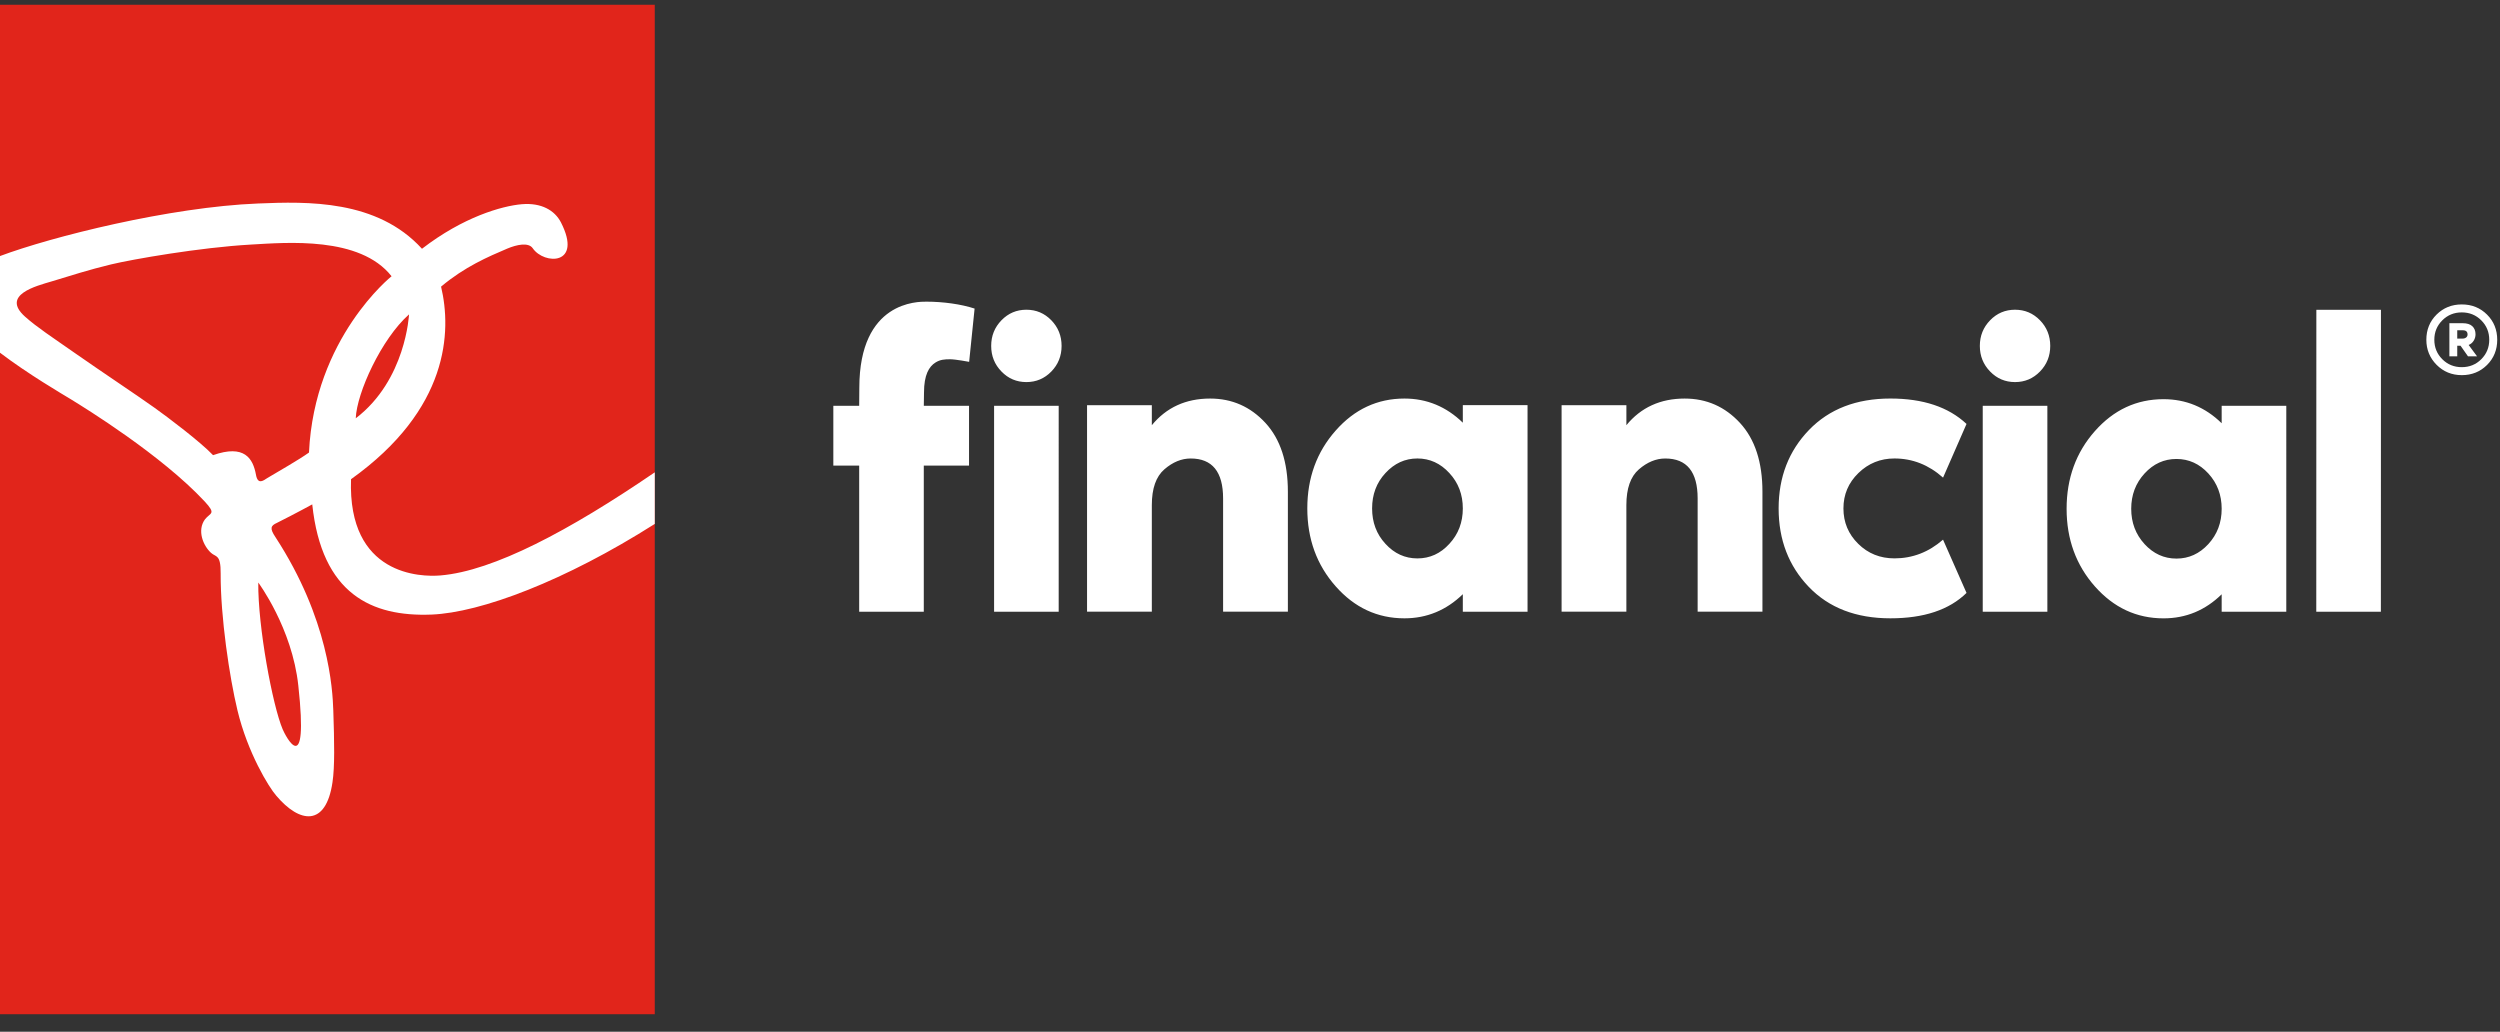
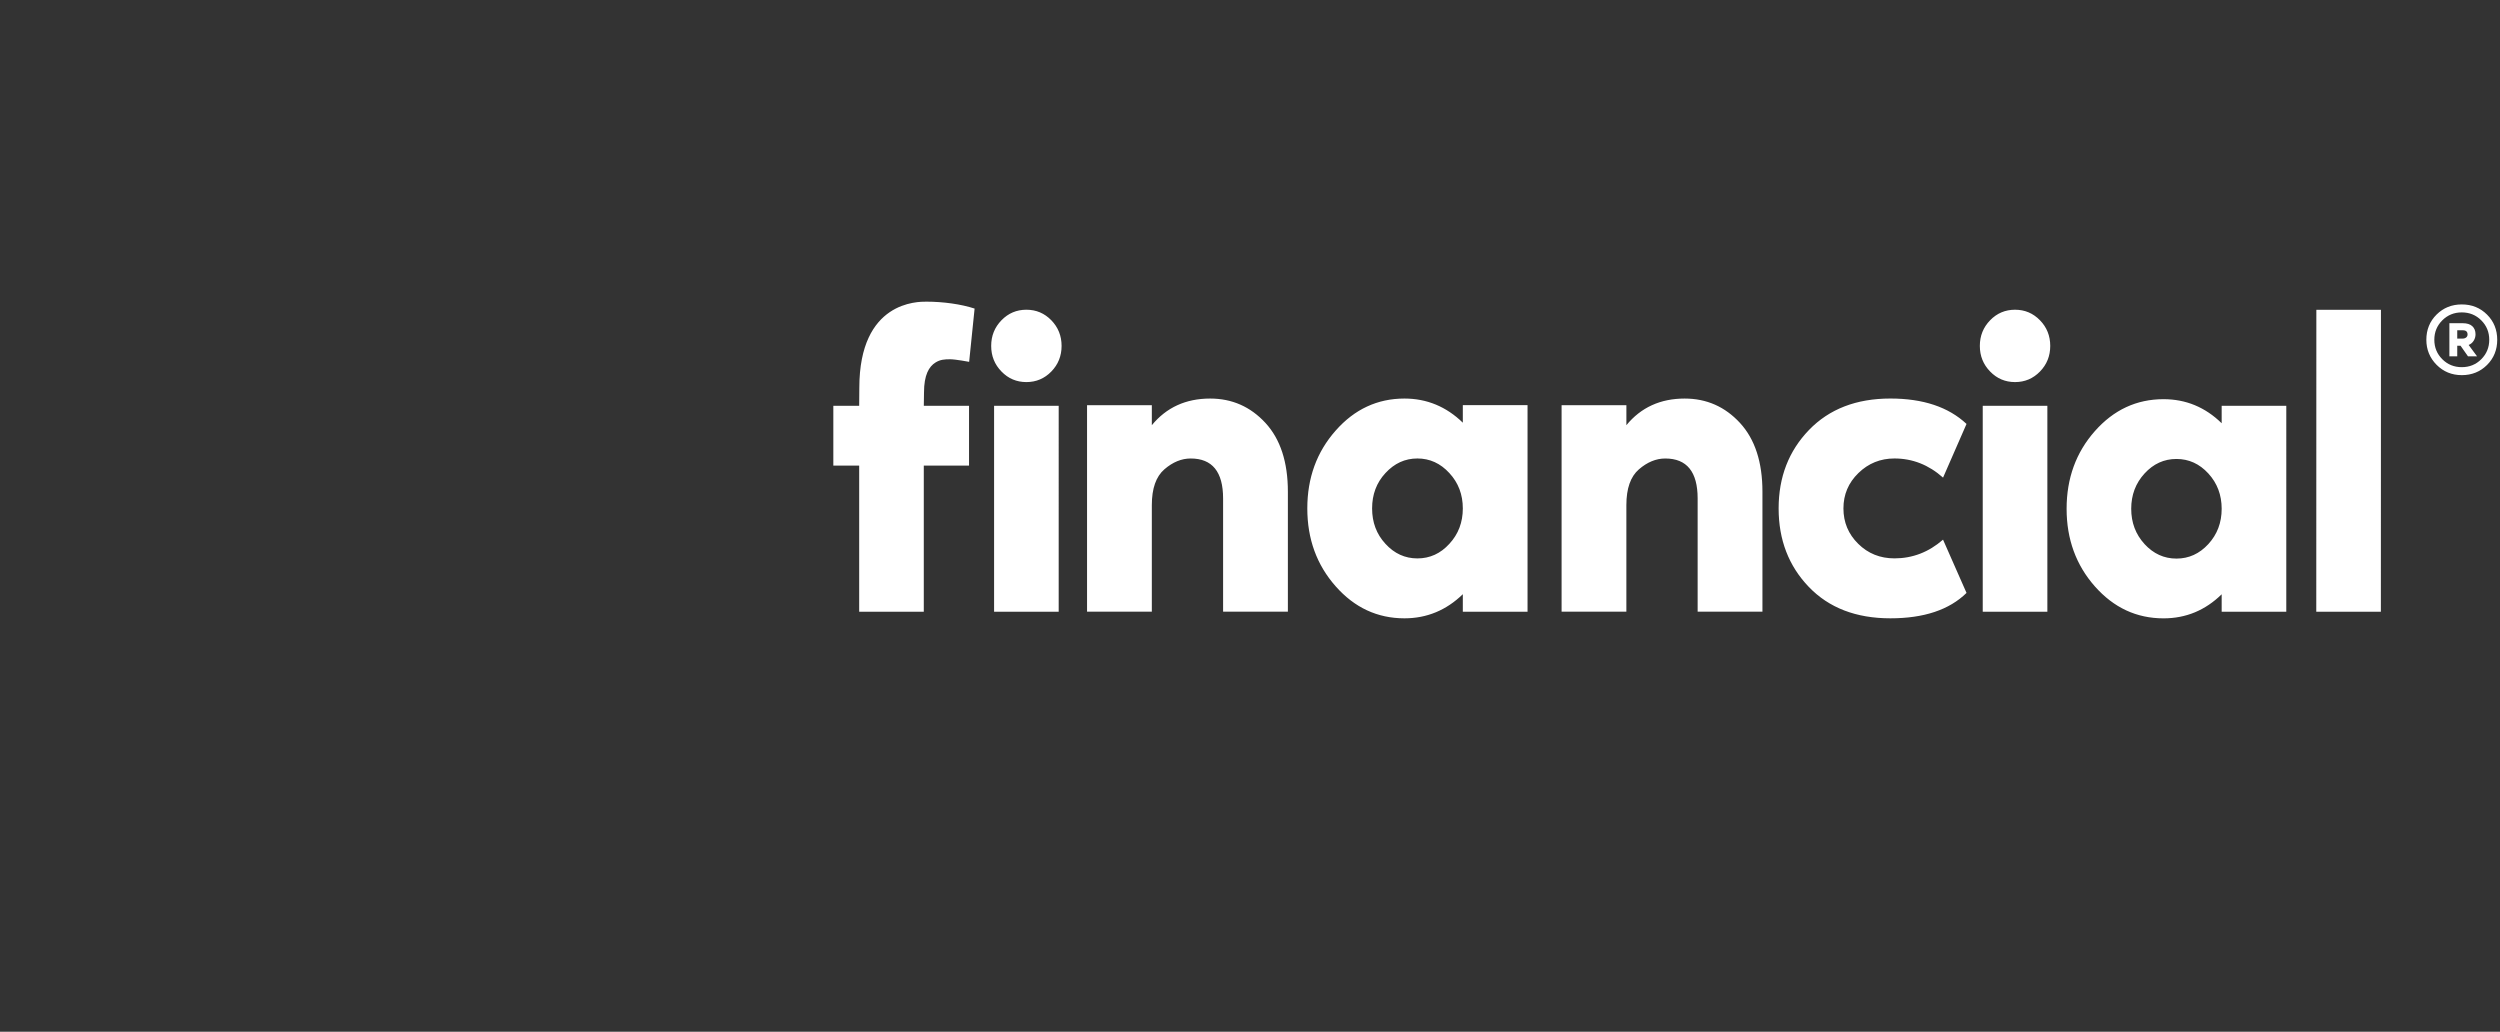
<svg xmlns="http://www.w3.org/2000/svg" width="126" height="52" viewBox="0 0 126 52">
  <rect x="0" y="0" width="126" height="52" fill="#333333" stroke="none" />
  <g fill="none" fill-rule="evenodd">
    <g>
      <g>
        <path fill="#FFF" d="M95.48 27.902c-.721 0-1.33-.244-1.826-.734-.497-.489-.745-1.084-.745-1.784 0-.699.251-1.293.755-1.782.503-.49 1.108-.735 1.816-.735.911 0 1.728.322 2.45.965l1.183-2.706c-.912-.853-2.19-1.28-3.837-1.28-1.714 0-3.082.528-4.102 1.584-1.02 1.056-1.531 2.374-1.531 3.954 0 1.581.507 2.9 1.52 3.955 1.014 1.057 2.385 1.584 4.113 1.584 1.687 0 2.966-.426 3.837-1.28l-1.184-2.685c-.721.63-1.538.944-2.449.944zM81.97 21.19v-1.007h-3.266v10.406h3.265v-5.371c0-.84.211-1.44.633-1.804.422-.364.864-.546 1.327-.546 1.088 0 1.632.672 1.632 2.014v5.707h3.266v-6.043c0-1.496-.378-2.653-1.133-3.472-.755-.818-1.684-1.227-2.786-1.227-1.224 0-2.204.448-2.939 1.343zm-8.921 5.978c-.447.492-.986.736-1.611.736-.626 0-1.164-.244-1.612-.736-.451-.488-.672-1.082-.672-1.783 0-.7.22-1.294.672-1.782.448-.488.986-.736 1.612-.736.625 0 1.164.248 1.61.736.452.488.678 1.083.678 1.782 0 .7-.226 1.295-.677 1.783zm.677-6.987v.883c-.832-.81-1.814-1.217-2.942-1.217-1.358 0-2.518.537-3.468 1.616-.954 1.078-1.428 2.385-1.428 3.922 0 1.539.474 2.845 1.428 3.924.95 1.078 2.11 1.615 3.468 1.615 1.128 0 2.11-.407 2.942-1.216v.883h3.262V20.18h-3.262zm-15.674 1.009v-1.007h-3.265v10.406h3.265v-5.371c0-.84.211-1.44.633-1.804.421-.364.863-.546 1.326-.546 1.088 0 1.633.672 1.633 2.014v5.707h3.265v-6.043c0-1.496-.377-2.653-1.132-3.472-.755-.818-1.684-1.227-2.786-1.227-1.224 0-2.204.448-2.939 1.343zm58.692-5.816H120l-.004 15.217h-3.256l.004-15.217zm-8.66 11.807c.449.488.985.732 1.609.732s1.16-.244 1.608-.732c.447-.488.671-1.08.671-1.778s-.224-1.29-.671-1.779c-.448-.488-.984-.732-1.608-.732-.624 0-1.16.244-1.608.732-.448.489-.672 1.081-.672 1.779 0 .697.224 1.29.672 1.778zm3.888-6.967h3.257V30.59h-3.257v-.878c-.827.81-1.804 1.213-2.93 1.213-1.357 0-2.51-.536-3.46-1.61-.95-1.075-1.425-2.379-1.425-3.913 0-1.535.474-2.839 1.424-3.913.95-1.074 2.104-1.61 3.46-1.61 1.127 0 2.104.404 2.931 1.213v-.879zM99.93 30.59h3.257V20.213h-3.257V30.59zm3.402-13.396c0-.507-.172-.938-.517-1.292-.345-.355-.764-.532-1.257-.532-.493 0-.912.177-1.256.532-.345.354-.518.785-.518 1.292 0 .506.173.937.518 1.29.344.356.763.533 1.256.533s.912-.177 1.257-.532c.345-.354.517-.785.517-1.291zM50.101 30.59h3.257V20.213h-3.256V30.59zm3.403-13.396c0-.507-.173-.938-.517-1.292-.345-.355-.765-.532-1.257-.532-.493 0-.912.177-1.256.532-.345.354-.518.785-.518 1.292 0 .506.173.937.518 1.29.344.356.763.533 1.256.533.492 0 .912-.177 1.257-.532.344-.354.517-.785.517-1.291zM42 20.214h1.303s.007-.361.007-.906c0-4.388 2.967-4.344 3.38-4.344.842 0 1.751.125 2.43.348l-.275 2.685s-.68-.13-.963-.13c-.282 0-.496.016-.732.163-.331.206-.58.626-.58 1.514l-.01.67h2.279v3.012h-2.28v7.364h-3.256v-7.364H42v-3.013zM123.845 16.406v.418h.28c.066 0 .123-.019.17-.056.046-.037.07-.087.07-.15 0-.141-.08-.212-.24-.212h-.28zm1 1.314h-.458l-.374-.534h-.168v.534h-.396v-1.67h.675c.212 0 .372.05.48.15.108.1.162.236.162.407 0 .118-.03.227-.092.325-.061.099-.146.17-.254.215l.424.573zm-1.753.145c.268.267.595.4.982.4s.715-.133.982-.4c.268-.268.402-.594.402-.98s-.134-.712-.402-.98c-.267-.267-.595-.4-.982-.4s-.714.133-.982.4c-.268.268-.402.594-.402.98s.134.712.402.98zm.982.802c-.502 0-.926-.174-1.27-.52-.344-.348-.516-.768-.516-1.262 0-.505.171-.928.514-1.27.342-.34.766-.512 1.272-.512s.93.171 1.273.513c.342.341.513.764.513 1.27 0 .504-.171.927-.513 1.268-.343.342-.767.513-1.273.513z" transform="translate(-84 -27) translate(84 27.24)" />
-         <path fill="#E1251B" d="M0 50.877L33 50.877 33 0 0 0z" transform="translate(-84 -27) translate(84 27.24)" />
-         <path fill="#FFF" d="M15.573 22.568c-.524.374-1.478.914-2.099 1.285-.197.128-.476.353-.571-.153-.15-.845-.59-1.554-2.165-1-.637-.671-2.264-1.9-2.947-2.387-.828-.593-2.663-1.812-3.972-2.728-1.216-.85-1.957-1.33-2.558-1.867-1.227-1.096.574-1.546 1.341-1.775.978-.296 1.858-.582 2.989-.855 1.07-.258 4.484-.856 7.043-1.001 1.82-.104 5.507-.43 7.101 1.596 0 0-3.894 3.097-4.162 8.885m-.538 11.745c.53 4.847-.655 2.523-.79 2.2-.507-1.197-1.25-5.17-1.228-7.393 0 0 1.708 2.293 2.018 5.193m5.58-18.708s-.153 3.307-2.685 5.237c.05-1.284 1.295-4.007 2.685-5.237m1.587 13.157c-.986.085-4.684.015-4.51-4.85 4.944-3.53 5.075-7.448 4.538-9.706 1.19-1 2.368-1.505 3.33-1.914.487-.206 1.076-.33 1.29-.02.574.839 2.535.872 1.42-1.307-.315-.606-.987-.995-1.967-.913-1.012.087-2.96.645-5.035 2.246-2.265-2.487-5.782-2.383-8.26-2.282C8.56 10.192 2.598 11.692 0 12.665v4.872c1.398 1.066 3.172 2.104 3.574 2.348.71.437 4.54 2.792 6.738 5.145.602.651.294.558.02.902-.413.563-.091 1.334.302 1.69.24.226.497.055.487 1.044-.01 2.186.445 5.226.846 6.892.513 2.14 1.584 3.88 1.951 4.298 1.194 1.417 2.513 1.577 2.84-.676.116-.769.094-2.012.04-3.614-.036-1.083-.227-4.606-2.915-8.733-.302-.45-.239-.578.074-.72.983-.493 1.78-.932 1.78-.932.481 4.528 3 5.67 6.006 5.554 2.495-.097 6.748-1.706 11.257-4.569v-2.6c-4.296 2.934-8.129 4.972-10.798 5.196" transform="translate(-84 -27) translate(84 27.24)" />
      </g>
    </g>
  </g>
</svg>